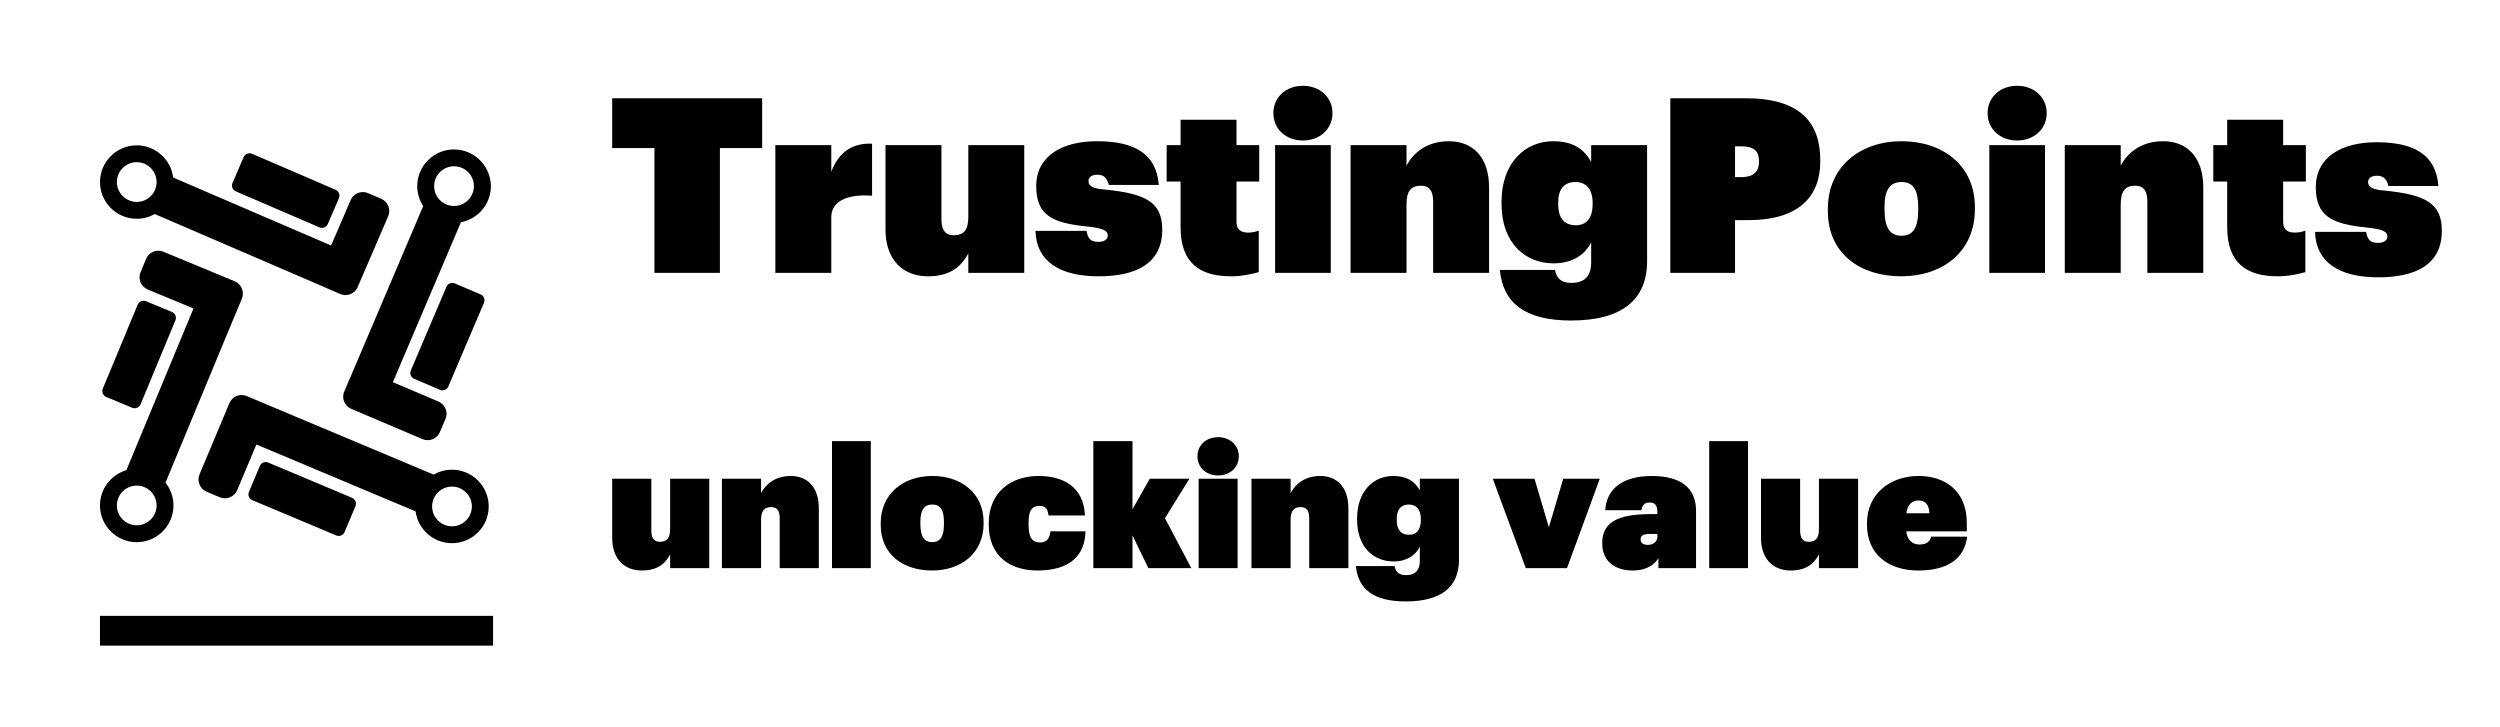
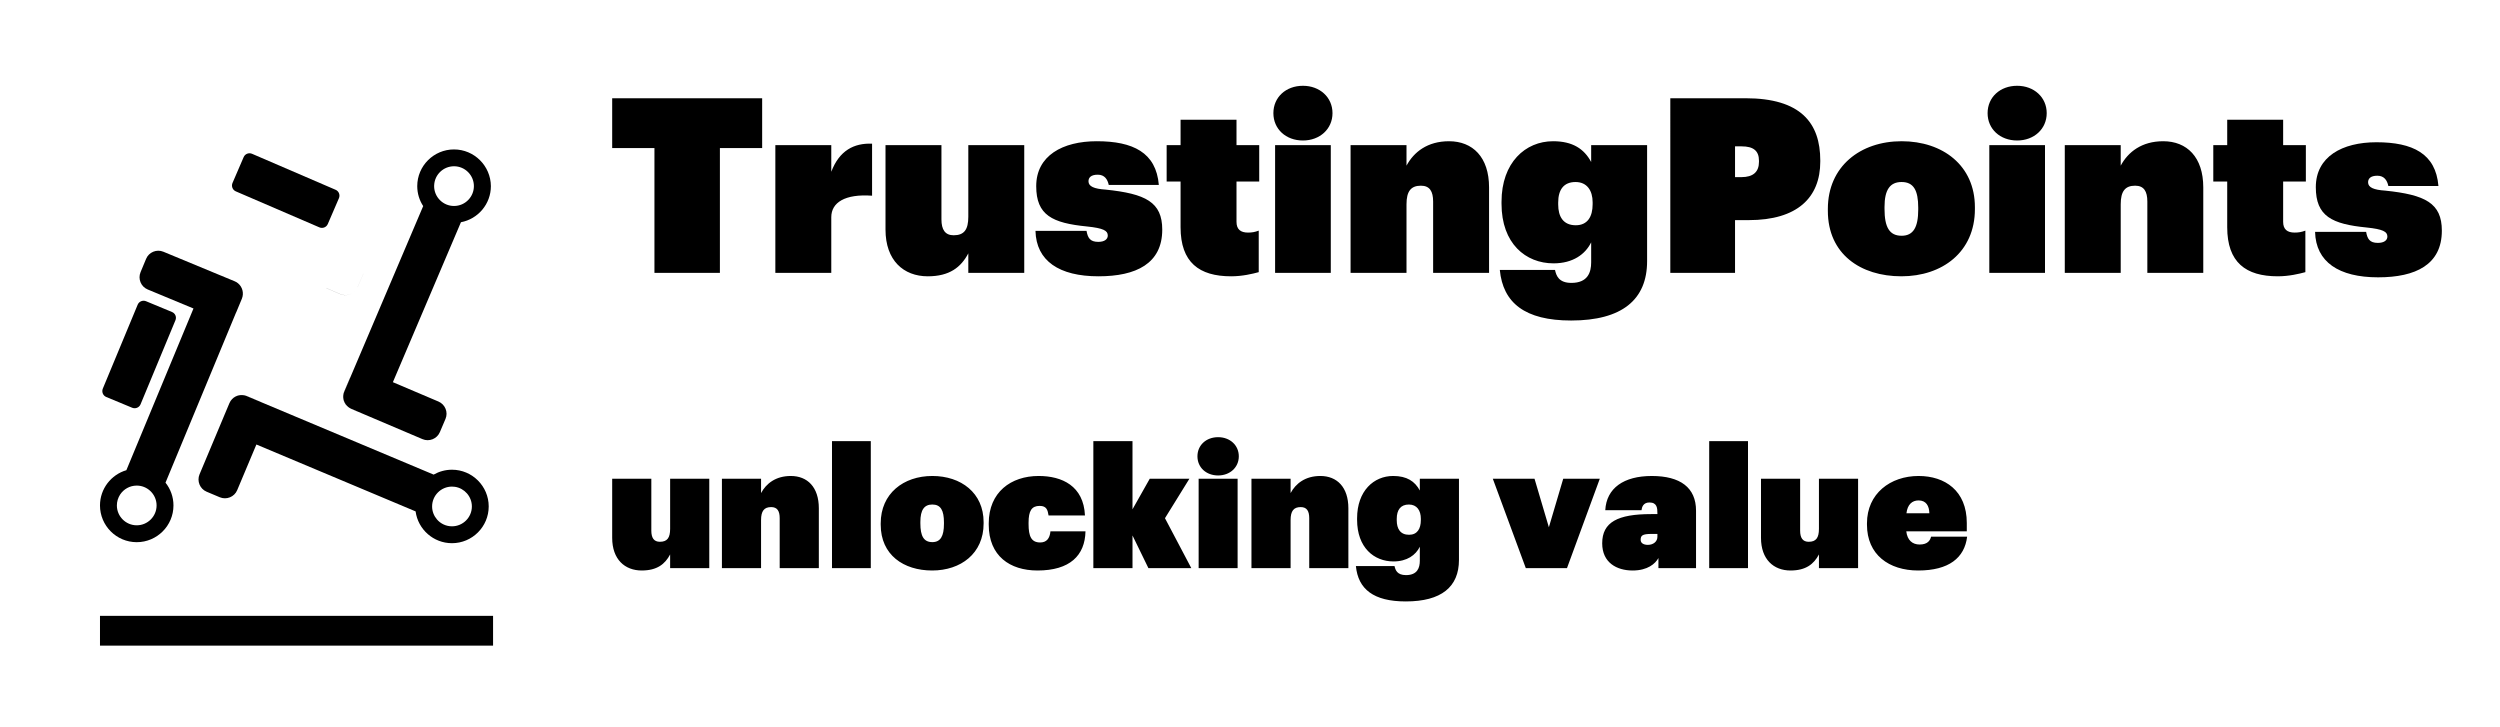
<svg xmlns="http://www.w3.org/2000/svg" xmlns:ns1="http://sodipodi.sourceforge.net/DTD/sodipodi-0.dtd" xmlns:ns2="http://www.inkscape.org/namespaces/inkscape" width="3400" height="988.188" viewBox="0 0 3400 988.188" id="svg73" ns1:docname="White logo Plural a color Negro.svg" ns2:version="1.2.1 (9c6d41e410, 2022-07-14)" ns2:export-filename="White logo Plural a color Negro.png" ns2:export-xdpi="97.153763" ns2:export-ydpi="97.153763">
  <defs id="defs77">
    <defs id="SvgjsDefs1245">
      <linearGradient id="SvgjsLinearGradient1254">
        <stop id="SvgjsStop1255" stop-color="#2d388a" offset="0" />
        <stop id="SvgjsStop1256" stop-color="#00aeef" offset="1" />
      </linearGradient>
      <linearGradient id="SvgjsLinearGradient1257">
        <stop id="SvgjsStop1258" stop-color="#2d388a" offset="0" />
        <stop id="SvgjsStop1259" stop-color="#00aeef" offset="1" />
      </linearGradient>
      <linearGradient id="SvgjsLinearGradient1260">
        <stop id="SvgjsStop1261" stop-color="#2d388a" offset="0" />
        <stop id="SvgjsStop1262" stop-color="#00aeef" offset="1" />
      </linearGradient>
      <linearGradient id="SvgjsLinearGradient1263">
        <stop id="SvgjsStop1264" stop-color="#2d388a" offset="0" />
        <stop id="SvgjsStop1265" stop-color="#00aeef" offset="1" />
      </linearGradient>
    </defs>
  </defs>
  <rect y="80.999" height="8.1" width="8.1" opacity="0" id="rect15" x="80.999" style="fill:#000000;stroke-width:8.1" />
  <g id="g574" transform="translate(54.981,-29.132)">
    <rect y="866.689" width="534.593" height="40.499" id="rect17" x="80.999" style="fill:#000000;stroke-width:8.1" />
    <g id="g62" transform="matrix(0.722,0,0,0.722,-14.296,136.34)" style="fill:#000000">
-       <path d="M 661.8,226 637,215.3 c -12.6,-5.4 -27.4,0.4 -32.8,13 L 567.3,314 269.8,185.9 c -4.2,-34.1 -33.4,-60.6 -68.6,-60.6 -38.1,0 -69.2,31 -69.2,69.1 0,38.1 31,69.2 69.2,69.2 12.3,0 23.9,-3.2 33.9,-8.9 l 322.4,138.9 27.1,11.7 c 10.8,4.7 23.3,1 30,-8.2 1.1,-1.5 2,-3.1 2.7,-4.8 l 11.1,-25.7 0.2,-0.4 46.3,-107.5 c 5.4,-12.5 -0.5,-27.2 -13.1,-32.7 z m -460.6,5.9 c -2.4,0 -4.7,-0.2 -7,-0.7 -17.3,-3.3 -30.4,-18.5 -30.4,-36.8 0,-20.6 16.8,-37.4 37.4,-37.4 11.2,0 21.2,4.9 28,12.7 5.8,6.6 9.4,15.3 9.4,24.8 0,20.6 -16.8,37.4 -37.4,37.4 z" id="path20" />
      <path d="m 628.3,366.7 c -0.1,0.3 -0.2,0.5 -0.3,0.8 l -10.7,24.8 c 0,0 0,0.1 -0.1,0.1 z" id="path22" />
      <path d="M 545.3,279.8 387.9,212 c -6.1,-2.6 -8.9,-9.7 -6.3,-15.8 l 21,-48.7 c 2.6,-6.1 9.7,-8.9 15.8,-6.3 L 575.8,209 c 6.1,2.6 8.9,9.7 6.3,15.8 l -21,48.7 c -2.6,6.1 -9.7,8.9 -15.8,6.3 z" id="path24" />
      <path d="m 614.5,397.2 c -6.7,9.2 -19.2,12.9 -30.1,8.3 l -24.8,-10.7 c -0.7,-0.3 -1.5,-0.7 -2.2,-1.1 l 27.1,11.7 c 10.9,4.6 23.3,1 30,-8.2 z" id="path26" />
      <path d="m 630.3,632.5 -24.9,-10.6 c 0,0 -0.1,0 -0.1,-0.1 z" id="path28" />
-       <path d="m 717.5,549.4 67.1,-157.7 c 2.6,-6.1 9.7,-8.9 15.7,-6.3 l 48.7,20.7 c 6.1,2.6 8.9,9.7 6.3,15.7 l -67.1,157.7 c -2.6,6.1 -9.7,8.9 -15.7,6.3 l -48.7,-20.7 c -6,-2.6 -8.9,-9.7 -6.3,-15.7 z" id="path30" />
-       <path d="m 597,616.1 c 0.1,0.1 0.1,0.1 0.2,0.2 0,-0.1 -0.1,-0.1 -0.2,-0.2 0.1,0 0.1,0 0,0 z" id="path32" />
      <path d="m 597.2,616.2 c 0.3,0.3 0.5,0.6 0.8,0.8 -0.3,-0.2 -0.5,-0.5 -0.8,-0.8 z" id="path34" />
      <path d="m 596.1,615 c 0.3,0.4 0.6,0.7 0.9,1 -6.7,-7 -9,-17.6 -5,-27 l 10.6,-24.9 c 0.3,-0.7 0.7,-1.4 1.1,-2.1 l -11.5,27.1 c -1.5,3.6 -2.2,7.4 -2,11.1 0,0.3 0,0.5 0.1,0.7 0,0.3 0,0.5 0.1,0.8 0,0 0,0.1 0,0.1 0.1,0.4 0.1,0.9 0.2,1.3 0.1,0.4 0.1,0.8 0.2,1.2 0,0.2 0.1,0.4 0.2,0.6 0.1,0.4 0.2,0.7 0.3,1 0.1,0.4 0.2,0.8 0.4,1.2 0,0.2 0.1,0.3 0.2,0.5 0.1,0.4 0.3,0.8 0.5,1.1 0.2,0.4 0.3,0.7 0.5,1.1 0.1,0.2 0.2,0.5 0.4,0.7 0,0.1 0.1,0.2 0.1,0.3 0.2,0.3 0.3,0.6 0.5,0.8 0.1,0.3 0.3,0.5 0.5,0.7 0.2,0.3 0.4,0.7 0.7,1 0.2,0.2 0.3,0.5 0.5,0.7 0,0.4 0.2,0.7 0.5,1 z" id="path36" />
      <path d="m 599.3,618.2 c -0.4,-0.4 -0.8,-0.7 -1.2,-1.1 0.3,0.3 0.7,0.7 1.2,1.1 z" id="path38" />
-       <path d="M 375.8,610.9 365,636.6 c 0.1,-0.2 0.2,-0.5 0.3,-0.7 L 375.8,611 c 0,-0.1 0,-0.1 0,-0.1 z" id="path40" />
-       <path d="m 448.8,722.8 158,66.4 c 6.1,2.6 9,9.6 6.4,15.7 l -20.5,48.8 c -2.6,6.1 -9.6,9 -15.7,6.4 L 419,793.7 c -6.1,-2.6 -9,-9.6 -6.4,-15.7 l 20.5,-48.8 c 2.5,-6.1 9.6,-9 15.7,-6.4 z" id="path42" />
+       <path d="M 375.8,610.9 365,636.6 c 0.1,-0.2 0.2,-0.5 0.3,-0.7 c 0,-0.1 0,-0.1 0,-0.1 z" id="path40" />
      <path d="m 435.5,609 -27.1,-11.4 c -9.7,-4 -20.6,-1.5 -27.5,5.6 6.9,-7.2 17.9,-9.8 27.6,-5.7 l 24.9,10.5 c 0.8,0.3 1.5,0.6 2.1,1 z" id="path44" />
      <path d="m 385.7,381.4 -26,-10.8 c 0.3,0.1 0.6,0.2 0.9,0.4 l 25,10.4 c 0.1,-0.1 0.1,-0.1 0.1,0 z" id="path46" />
      <path d="m 274.1,454.8 -65.7,158.3 c -2.5,6.1 -9.6,9 -15.7,6.5 l -48.9,-20.3 c -6.1,-2.5 -9,-9.6 -6.5,-15.7 L 203,425.4 c 2.5,-6.1 9.6,-9 15.7,-6.5 l 48.9,20.3 c 6.2,2.5 9.1,9.5 6.5,15.6 z" id="path48" />
      <g id="g52">
        <path d="m 798.8,133 c -38.1,0 -69.2,31 -69.2,69.1 0,13.9 4.1,26.8 11.2,37.6 L 603.7,562 592.2,589.1 c -1.5,3.6 -2.2,7.4 -2,11.1 0,0.2 0,0.5 0.1,0.7 0,0.3 0,0.5 0.1,0.8 0,0 0,0.1 0,0.1 0.1,0.4 0.1,0.9 0.2,1.3 0.1,0.4 0.1,0.8 0.2,1.2 0,0.2 0.1,0.4 0.2,0.6 0.1,0.4 0.2,0.7 0.3,1 0.1,0.4 0.2,0.8 0.4,1.2 0,0.2 0.1,0.3 0.2,0.5 0.1,0.4 0.3,0.8 0.5,1.1 0.2,0.4 0.3,0.7 0.5,1.1 0.1,0.2 0.2,0.5 0.4,0.7 0,0.1 0.1,0.2 0.1,0.3 0.2,0.3 0.3,0.6 0.5,0.8 0.1,0.3 0.3,0.5 0.5,0.7 0.2,0.3 0.4,0.7 0.7,1 0.2,0.2 0.3,0.5 0.5,0.7 0.3,0.3 0.5,0.6 0.8,1 0.2,0.2 0.3,0.4 0.5,0.6 0.1,0.1 0.1,0.1 0.2,0.2 0.1,0.1 0.1,0.1 0.2,0.2 0.1,0.1 0.1,0.1 0.1,0.1 0.7,0.7 1.4,1.4 2.2,2 0,0 0,0 0,0 0.4,0.3 0.8,0.6 1.2,0.9 1.5,1.1 3.1,2 4.8,2.7 l 25,10.7 1.2,0.5 107.7,45.8 c 12.6,5.4 27.4,-0.6 32.7,-13.2 l 10.6,-24.9 c 5.4,-12.6 -0.6,-27.3 -13.2,-32.7 L 683.7,571.4 811.9,270.1 c 32.1,-6 56.4,-34.2 56.4,-68 C 868,164 837,133 798.8,133 Z m 27.3,94.7 c -6.8,7.3 -16.5,11.8 -27.3,11.8 -20.6,0 -37.4,-16.8 -37.4,-37.4 0,-0.7 0,-1.5 0.1,-2.2 v 0 c 1.1,-19.6 17.4,-35.2 37.4,-35.2 20.6,0 37.4,16.8 37.4,37.4 0,9.9 -3.9,18.9 -10.2,25.6 z" id="path50" />
      </g>
      <g id="g56">
        <path d="m 392.1,385.2 c -1.9,-1.6 -4,-2.9 -6.3,-3.8 l -26,-10.8 -0.3,-0.1 -108.1,-44.8 c -12.7,-5.3 -27.4,0.8 -32.6,13.5 l -10.4,25 c -5.3,12.7 0.8,27.4 13.5,32.6 l 86.2,35.8 -126.4,304.6 c -28.7,8.4 -49.7,35 -49.7,66.4 0,38.1 31,69.2 69.2,69.2 38.1,0 69.2,-31 69.2,-69.2 0,-16.2 -5.6,-31.1 -15,-42.9 L 387.9,441.2 c 0.4,-0.7 0.7,-1.4 1,-2.1 l 10.4,-25 c 4.2,-10.4 1,-22.1 -7.2,-28.9 z M 201.2,841 c -20.6,0 -37.4,-16.8 -37.4,-37.4 0,-7.6 2.3,-14.6 6.1,-20.5 6.7,-10.2 18.2,-16.9 31.3,-16.9 19.3,0 35.2,14.7 37.2,33.5 v 0 c 0.1,1.3 0.2,2.6 0.2,3.9 0,20.6 -16.8,37.4 -37.4,37.4 z" id="path54" />
      </g>
      <g id="g60">
        <path d="m 795,736.3 c -12.5,0 -24.3,3.4 -34.5,9.2 L 435.5,609 408.4,597.6 c -9.7,-4 -20.6,-1.5 -27.5,5.6 -2.1,2.2 -3.9,4.7 -5.1,7.7 L 365,636.6 319.5,745 c -5.3,12.7 0.7,27.4 13.3,32.7 l 24.9,10.5 c 12.7,5.3 27.4,-0.7 32.7,-13.3 l 36.2,-86.1 299.9,126 c 4.5,33.8 33.5,59.9 68.5,59.9 38.1,0 69.2,-31 69.2,-69.2 0,-38.1 -31,-69.2 -69.2,-69.2 z m 0,106.6 c -11.3,0 -21.4,-5 -28.2,-12.9 v 0 c -5.7,-6.6 -9.2,-15.2 -9.2,-24.5 0,-20.6 16.8,-37.4 37.4,-37.4 1.9,0 3.7,0.1 5.6,0.4 18,2.7 31.9,18.3 31.9,37 0,20.6 -16.8,37.4 -37.5,37.4 z" id="path58" />
      </g>
    </g>
    <path d="M 835.059,400.256 V 230.507 h -57.469 v -67.767 h 203.965 v 67.767 h -57.469 v 169.749 z m 164.434,0 v -173.736 h 76.072 v 36.209 c 10.962,-28.901 30.894,-39.198 55.476,-38.202 v 70.757 c -36.873,-2.658 -55.476,9.301 -55.476,29.233 v 75.739 z m 207.287,4.651 c -32.887,0 -57.469,-21.592 -57.469,-63.448 v -114.938 h 76.072 v 100.986 c 0,13.952 4.983,21.592 16.61,21.592 14.284,0 19.931,-7.64 19.931,-25.246 v -97.332 h 76.072 v 173.736 h -76.072 v -26.575 c -9.966,18.935 -25.579,31.226 -55.144,31.226 z m 232.201,0 c -53.483,0 -84.709,-20.928 -85.705,-61.787 h 69.428 c 1.661,9.301 4.651,14.949 15.945,14.949 8.637,0 12.955,-3.654 12.955,-8.637 0,-6.644 -5.979,-9.966 -28.236,-12.291 -47.171,-4.651 -69.096,-15.281 -69.096,-54.811 0,-41.524 35.877,-61.123 82.383,-61.123 49.164,0 80.722,15.281 84.376,59.462 h -68.099 c -1.661,-7.64 -5.647,-13.952 -14.949,-13.952 -9.301,0 -12.623,3.986 -12.623,8.969 0,6.976 7.64,10.298 23.253,11.294 54.479,5.647 77.068,16.942 77.068,54.479 0,46.174 -35.544,63.448 -86.702,63.448 z m 180.379,0 c -43.517,0 -68.763,-18.935 -68.763,-66.77 v -62.12 h -18.935 v -49.496 h 18.935 v -34.548 h 76.072 v 34.548 h 30.894 v 49.496 h -30.894 v 54.811 c 0,10.298 5.647,14.616 15.613,14.616 5.315,0 9.301,-0.664 14.616,-2.658 v 56.472 c -8.637,2.325 -22.257,5.647 -37.538,5.647 z m 59.794,-4.651 v -173.736 h 75.739 v 173.736 z m 37.87,-180.047 c -23.253,0 -40.195,-15.613 -40.195,-37.205 0,-21.592 16.942,-37.205 40.195,-37.205 22.921,0 40.195,15.613 40.195,37.205 0,21.592 -17.274,37.205 -40.195,37.205 z m 64.777,180.047 v -173.736 h 76.072 v 27.904 c 9.966,-18.603 28.568,-33.219 57.801,-33.219 32.222,0 54.479,21.592 54.479,62.784 v 116.267 h -76.072 v -97 c 0,-13.952 -4.651,-21.592 -16.61,-21.592 -13.62,0 -19.599,7.64 -19.599,25.246 v 93.346 z m 299.968,64.777 c -62.784,0 -92.681,-23.918 -97,-68.763 h 75.075 c 1.661,7.64 4.983,17.606 22.257,17.606 22.257,0 26.907,-14.284 26.907,-27.904 v -27.24 c -7.973,16.277 -24.914,28.568 -51.157,28.568 -37.87,0 -70.757,-26.907 -70.757,-81.054 v -2.658 c 0,-53.483 32.555,-82.383 70.092,-82.383 26.575,0 42.188,10.298 51.822,28.236 v -22.921 h 76.072 v 157.79 c 0,52.486 -34.216,80.722 -103.311,80.722 z m 6.312,-129.554 c 15.945,0 22.921,-11.627 22.921,-28.568 v -2.658 c 0,-15.945 -7.64,-27.572 -23.253,-27.572 -15.945,0 -23.585,10.298 -23.585,27.904 v 2.658 c 0,16.61 6.976,28.236 23.918,28.236 z m 128.558,64.777 V 162.74 h 102.315 c 75.075,0 101.65,33.551 101.65,84.709 v 1.329 c 0,49.164 -31.226,79.726 -97.332,79.726 h -18.603 v 71.753 z m 88.031,-130.219 h 8.637 c 15.945,0 23.918,-6.976 23.918,-20.928 v -1.329 c 0,-13.62 -7.64,-19.599 -23.585,-19.599 h -8.969 z m 226.554,79.726 c 15.945,0 22.589,-11.627 22.589,-35.544 v -2.658 c 0,-23.586 -6.312,-34.88 -22.589,-34.88 -15.613,0 -23.253,10.298 -23.253,33.883 v 2.658 c 0,24.914 6.644,36.541 23.253,36.541 z m -0.332,55.144 c -55.476,0 -99.989,-30.229 -99.989,-89.027 v -2.658 c 0,-57.801 44.181,-92.017 100.322,-92.017 55.808,0 99.657,32.887 99.657,89.691 v 2.658 c 0,58.466 -44.514,91.352 -99.989,91.352 z m 119.588,-4.651 v -173.736 h 75.739 v 173.736 z m 37.87,-180.047 c -23.253,0 -40.195,-15.613 -40.195,-37.205 0,-21.592 16.942,-37.205 40.195,-37.205 22.921,0 40.195,15.613 40.195,37.205 0,21.592 -17.274,37.205 -40.195,37.205 z m 64.777,180.047 v -173.736 h 76.072 v 27.904 c 9.966,-18.603 28.568,-33.219 57.801,-33.219 32.222,0 54.479,21.592 54.479,62.784 v 116.267 h -76.072 v -97 c 0,-13.952 -4.651,-21.592 -16.61,-21.592 -13.62,0 -19.599,7.64 -19.599,25.246 v 93.346 z m 289.67,4.651 c -43.517,0 -68.763,-18.935 -68.763,-66.77 v -62.12 h -18.935 v -49.496 h 18.935 v -34.548 h 76.072 v 34.548 h 30.894 v 49.496 h -30.894 v 54.811 c 0,10.298 5.647,14.616 15.613,14.616 5.315,0 9.301,-0.664 14.616,-2.658 v 56.472 c -8.637,2.325 -22.257,5.647 -37.538,5.647 z" id="path65" style="fill:#000000;stroke-width:8.305" ns1:nodetypes="cccccccccccccccsccssccssscccccssccsscssccsscssssccccccccccssccscccccsssssccccssccsssccsccsscsssscccsssssssssccssssccccssssccsssssssssssssscccccsssssccccssccsssccssccccccccccssccs" />
    <path d="m 817.806,805.013 c -23.014,0 -40.216,-15.11 -40.216,-44.4 v -80.432 h 53.234 v 70.668 c 0,9.763 3.487,15.11 11.623,15.11 9.996,0 13.948,-5.347 13.948,-17.667 v -68.111 h 53.234 v 121.578 h -53.234 v -18.597 c -6.974,13.25 -17.9,21.851 -38.589,21.851 z m 109.025,-3.254 V 680.18 h 53.234 v 19.527 c 6.974,-13.018 19.992,-23.246 40.448,-23.246 22.549,0 38.124,15.11 38.124,43.935 v 81.362 h -53.234 v -67.879 c 0,-9.763 -3.255,-15.11 -11.623,-15.11 -9.531,0 -13.715,5.347 -13.715,17.667 v 65.322 z m 149.706,0 V 629.039 h 52.769 v 172.719 z m 136.455,-35.334 c 11.158,0 15.807,-8.136 15.807,-24.873 v -1.86 c 0,-16.505 -4.417,-24.409 -15.807,-24.409 -10.926,0 -16.272,7.206 -16.272,23.711 v 1.86 c 0,17.435 4.649,25.571 16.272,25.571 z m -0.232,38.589 c -38.821,0 -69.971,-21.154 -69.971,-62.3 v -1.86 c 0,-40.448 30.917,-64.392 70.204,-64.392 39.054,0 69.739,23.014 69.739,62.765 v 1.86 c 0,40.913 -31.15,63.927 -69.971,63.927 z m 143.197,0 c -37.426,0 -66.252,-19.759 -66.252,-62.3 v -1.86 c 0,-42.308 30.22,-64.392 67.879,-64.392 31.847,0 61.138,13.483 62.997,53.699 h -49.514 c -1.162,-7.206 -2.557,-13.018 -12.088,-13.018 -10.926,0 -15.11,6.741 -15.11,22.781 v 1.86 c 0,16.737 3.719,25.106 15.807,25.106 8.601,0 13.018,-5.347 13.948,-15.11 h 47.655 c -0.697,32.777 -21.154,53.234 -65.322,53.234 z m 76.015,-3.254 V 629.039 h 53.234 v 92.752 l 23.479,-41.611 h 53.931 l -33.242,53.699 35.799,67.879 h -58.348 l -21.619,-44.4 v 44.4 z m 143.197,0 V 680.18 h 53.001 v 121.578 z m 26.501,-125.994 c -16.272,0 -28.128,-10.926 -28.128,-26.036 0,-15.11 11.855,-26.036 28.128,-26.036 16.04,0 28.128,10.926 28.128,26.036 0,15.11 -12.088,26.036 -28.128,26.036 z m 45.33,125.994 V 680.18 h 53.234 v 19.527 c 6.974,-13.018 19.992,-23.246 40.448,-23.246 22.549,0 38.124,15.11 38.124,43.935 v 81.362 h -53.234 v -67.879 c 0,-9.763 -3.255,-15.11 -11.623,-15.11 -9.531,0 -13.715,5.347 -13.715,17.667 v 65.322 z m 209.913,45.33 c -43.935,0 -64.857,-16.737 -67.879,-48.12 h 52.536 c 1.162,5.347 3.487,12.32 15.575,12.32 15.575,0 18.829,-9.996 18.829,-19.527 v -19.062 c -5.579,11.391 -17.435,19.992 -35.799,19.992 -26.501,0 -49.514,-18.829 -49.514,-56.721 v -1.86 c 0,-37.426 22.781,-57.651 49.05,-57.651 18.597,0 29.523,7.206 36.264,19.759 v -16.04 h 53.234 V 790.6 c 0,36.729 -23.944,56.488 -72.296,56.488 z m 4.417,-90.66 c 11.158,0 16.04,-8.136 16.04,-19.992 v -1.86 c 0,-11.158 -5.347,-19.294 -16.272,-19.294 -11.158,0 -16.505,7.206 -16.505,19.527 v 1.86 c 0,11.623 4.882,19.759 16.737,19.759 z m 158.772,45.33 -44.865,-121.578 h 56.721 l 19.527,66.019 19.527,-66.019 h 49.747 l -44.633,121.578 z m 145.289,3.254 c -21.619,0 -41.378,-10.693 -41.378,-36.961 0,-28.825 21.154,-39.751 66.484,-39.751 h 8.601 v -0.697 c 0,-7.671 -0.465,-15.11 -10.926,-15.11 -8.601,0 -10.228,6.741 -10.693,10.461 h -49.282 c 1.627,-29.988 25.106,-46.492 63.23,-46.492 38.821,0 60.208,15.807 60.208,47.19 v 78.107 h -51.142 v -13.715 c -4.184,7.671 -14.645,16.97 -35.102,16.97 z m 20.689,-34.869 c 7.671,0 13.018,-4.649 13.018,-10.926 v -3.952 h -8.136 c -12.553,0 -14.645,2.325 -14.645,8.136 0,4.184 3.719,6.741 9.763,6.741 z m 83.454,31.615 V 629.039 h 52.769 v 172.719 z m 110.652,3.254 c -23.014,0 -40.216,-15.11 -40.216,-44.4 v -80.432 h 53.234 v 70.668 c 0,9.763 3.487,15.11 11.623,15.11 9.996,0 13.948,-5.347 13.948,-17.667 v -68.111 h 53.234 v 121.578 h -53.234 v -18.597 c -6.974,13.25 -17.899,21.851 -38.589,21.851 z m 173.649,0 c -39.983,0 -69.739,-21.619 -69.739,-62.3 v -1.86 c 0,-40.448 31.847,-64.392 70.204,-64.392 35.799,0 65.554,19.992 65.554,63.927 v 11.391 h -82.292 c 1.395,12.088 8.369,17.9 18.132,17.9 11.158,0 14.413,-5.812 15.575,-10.693 h 49.05 c -3.487,28.825 -24.873,46.028 -66.484,46.028 z m -16.04,-77.875 h 31.15 c -0.233,-9.996 -4.417,-17.435 -14.645,-17.435 -8.834,0 -15.11,5.579 -16.505,17.435 z" id="path68" style="fill:#000000;stroke-width:11.623" />
    <path d="m 3179.233,406.301 c -53.483,0 -84.709,-20.928 -85.705,-61.787 h 69.428 c 1.661,9.301 4.651,14.949 15.945,14.949 8.637,0 12.955,-3.654 12.955,-8.637 0,-6.644 -5.979,-9.966 -28.236,-12.291 -47.171,-4.651 -69.096,-15.281 -69.096,-54.811 0,-41.524 35.877,-61.123 82.383,-61.123 49.164,0 80.722,15.281 84.376,59.462 h -68.099 c -1.661,-7.64 -5.647,-13.952 -14.949,-13.952 -9.301,0 -12.623,3.986 -12.623,8.969 0,6.976 7.64,10.298 23.253,11.294 54.479,5.647 77.068,16.942 77.068,54.479 0,46.174 -35.544,63.448 -86.702,63.448 z" style="fill:#000000;stroke-width:8.305" id="path533" />
  </g>
</svg>